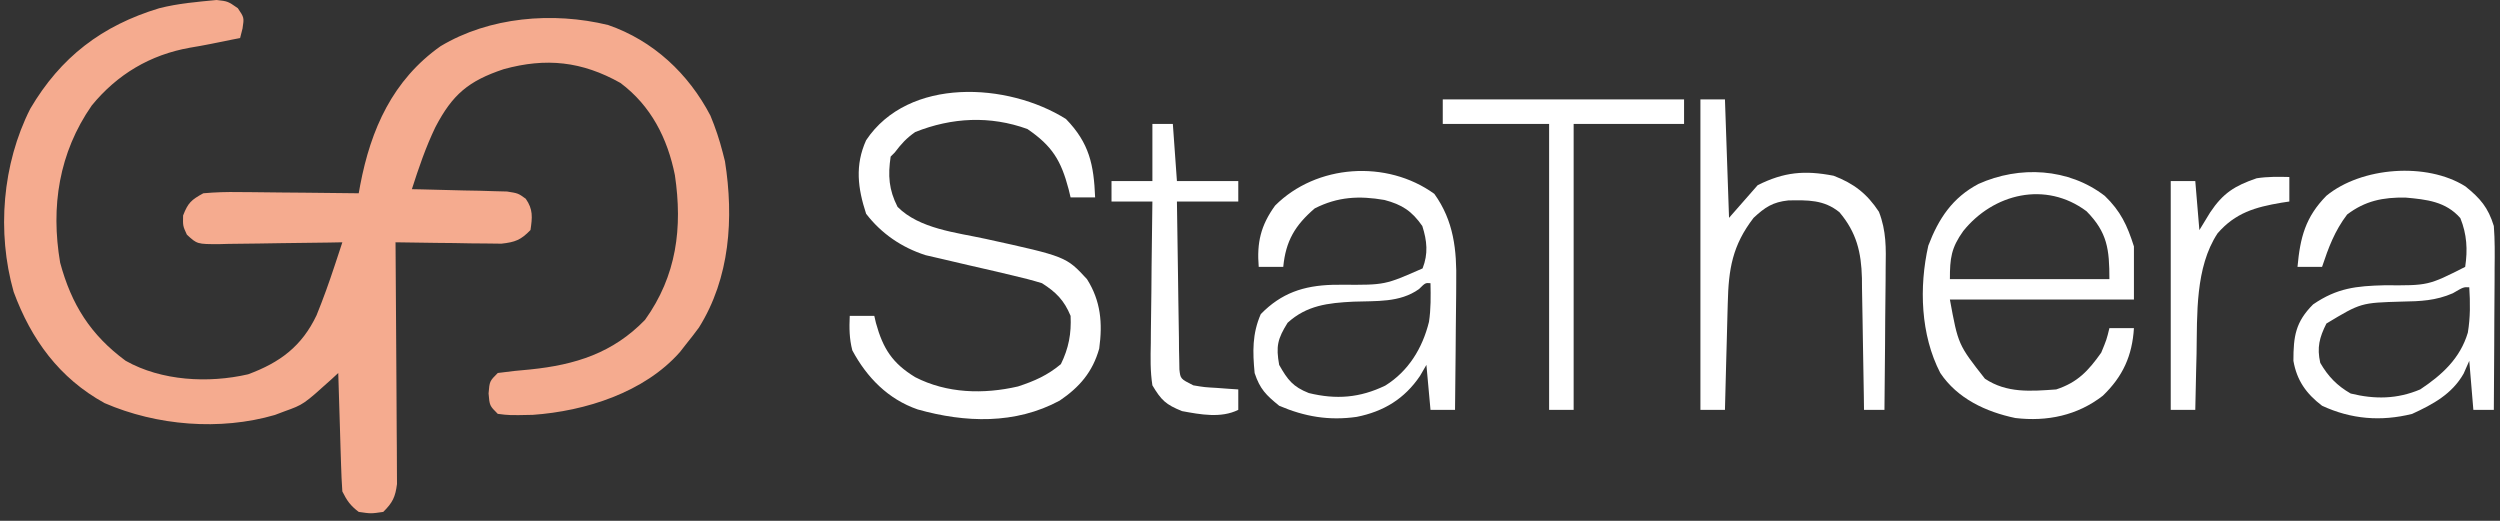
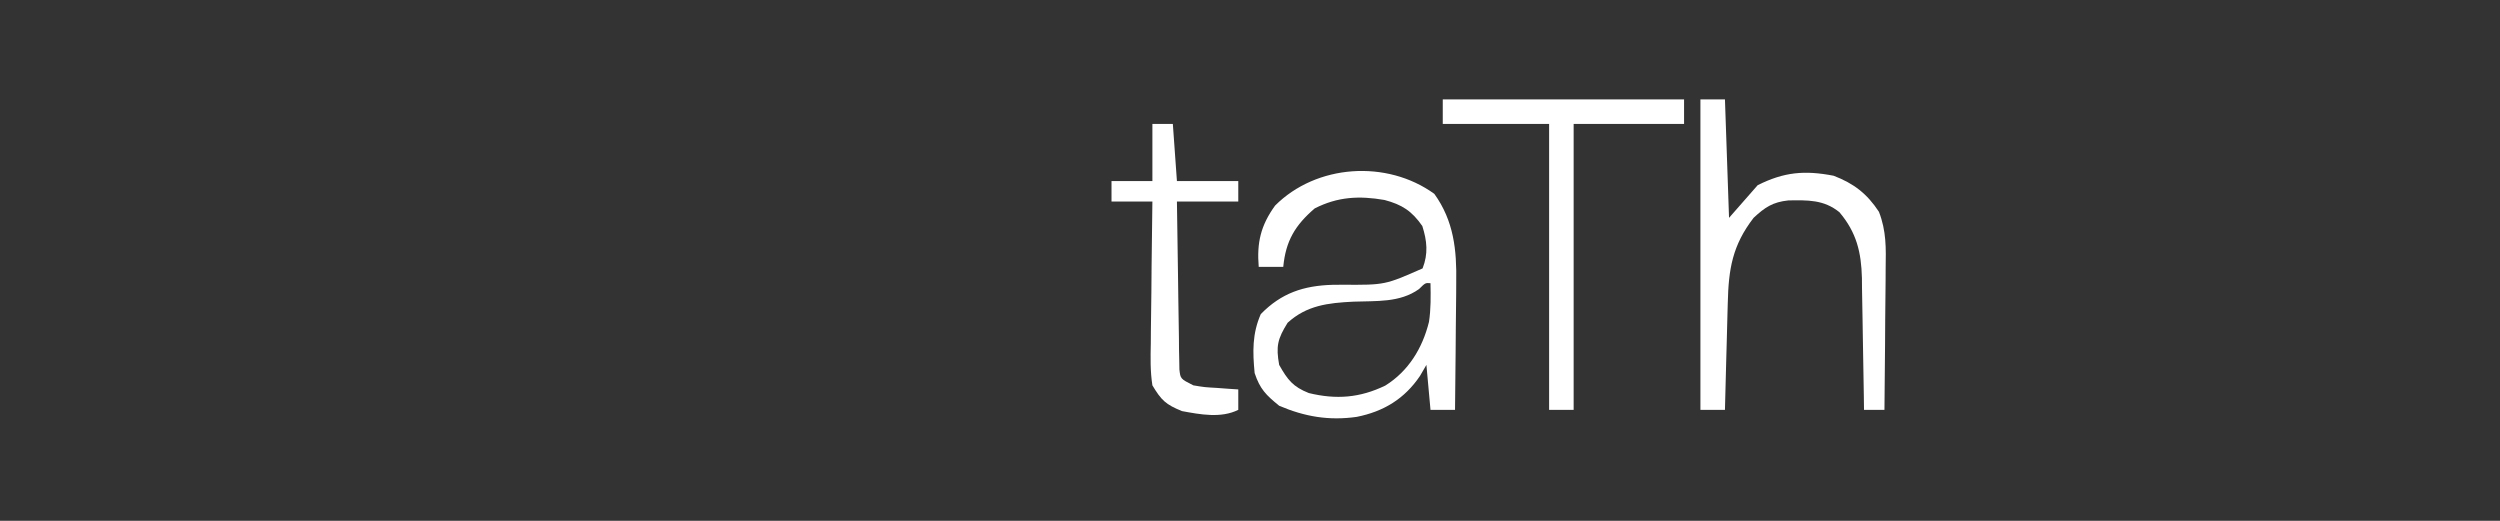
<svg xmlns="http://www.w3.org/2000/svg" width="96" height="20" viewBox="0 0 96 20" fill="none">
  <rect x="0" y="0" width="96" height="20" fill="#333333" stroke="none" />
  <g clip-path="url(#clip0_5147_4125)">
-     <path d="M8.317 0C8.749 0.049 8.749 0.049 9.132 0.314C9.377 0.676 9.377 0.676 9.314 1.091C9.283 1.213 9.252 1.335 9.22 1.461C9.123 1.48 9.026 1.499 8.926 1.518C8.646 1.574 8.366 1.63 8.087 1.688C7.822 1.74 7.558 1.789 7.292 1.832C5.766 2.103 4.501 2.855 3.522 4.053C2.263 5.865 1.942 7.934 2.31 10.088C2.745 11.697 3.477 12.859 4.823 13.853C6.198 14.63 8.007 14.724 9.528 14.373C10.753 13.92 11.59 13.296 12.155 12.108C12.413 11.475 12.641 10.837 12.855 10.188C12.91 10.021 12.965 9.855 13.022 9.683C13.063 9.558 13.104 9.433 13.146 9.304C12.978 9.307 12.809 9.31 12.635 9.314C12.009 9.325 11.383 9.332 10.757 9.338C10.486 9.342 10.215 9.346 9.944 9.351C9.554 9.359 9.165 9.362 8.776 9.365C8.654 9.368 8.533 9.372 8.408 9.375C7.57 9.375 7.57 9.375 7.176 9.011C7.022 8.676 7.022 8.676 7.031 8.275C7.219 7.787 7.347 7.674 7.807 7.422C8.274 7.381 8.707 7.367 9.174 7.376C9.371 7.377 9.371 7.377 9.572 7.378C9.992 7.38 10.411 7.386 10.83 7.392C11.115 7.395 11.399 7.397 11.684 7.399C12.381 7.404 13.078 7.412 13.775 7.422C13.793 7.319 13.812 7.217 13.831 7.112C14.24 4.956 15.083 3.072 16.916 1.775C18.794 0.647 21.229 0.444 23.351 0.96C25.082 1.558 26.438 2.825 27.281 4.441C27.473 4.905 27.628 5.367 27.752 5.853C27.78 5.965 27.809 6.078 27.839 6.194C28.183 8.378 28.03 10.675 26.839 12.578C26.677 12.798 26.51 13.014 26.338 13.226C26.263 13.322 26.188 13.418 26.111 13.517C24.743 15.072 22.471 15.788 20.463 15.93C19.564 15.949 19.564 15.949 19.114 15.892C18.8 15.578 18.8 15.578 18.761 15.108C18.8 14.637 18.8 14.637 19.114 14.323C19.535 14.265 19.948 14.222 20.371 14.186C22.09 14.009 23.531 13.56 24.768 12.284C25.984 10.589 26.215 8.745 25.916 6.725C25.631 5.308 24.999 4.064 23.826 3.186C22.349 2.355 20.968 2.207 19.34 2.657C17.991 3.108 17.377 3.624 16.719 4.882C16.348 5.655 16.077 6.449 15.816 7.265C15.998 7.268 15.998 7.268 16.184 7.272C16.732 7.283 17.28 7.298 17.828 7.314C18.019 7.317 18.21 7.321 18.407 7.324C18.589 7.33 18.772 7.336 18.96 7.341C19.129 7.345 19.297 7.35 19.471 7.354C19.899 7.422 19.899 7.422 20.189 7.632C20.476 8.043 20.441 8.348 20.371 8.833C20.002 9.215 19.785 9.299 19.253 9.357C19.066 9.355 18.878 9.352 18.685 9.35C18.481 9.348 18.278 9.347 18.068 9.345C17.854 9.341 17.64 9.337 17.426 9.333C17.209 9.331 16.993 9.329 16.776 9.327C16.247 9.321 15.717 9.314 15.188 9.304C15.19 9.485 15.19 9.485 15.191 9.669C15.201 10.805 15.208 11.94 15.213 13.076C15.215 13.659 15.218 14.243 15.224 14.827C15.229 15.39 15.232 15.954 15.233 16.517C15.234 16.732 15.235 16.947 15.238 17.162C15.241 17.463 15.242 17.764 15.242 18.065C15.243 18.323 15.243 18.323 15.245 18.585C15.181 19.087 15.076 19.303 14.717 19.657C14.246 19.726 14.246 19.726 13.775 19.657C13.455 19.415 13.325 19.23 13.146 18.872C13.122 18.531 13.107 18.189 13.097 17.847C13.09 17.643 13.084 17.438 13.077 17.228C13.071 17.011 13.064 16.795 13.058 16.578C13.051 16.361 13.044 16.143 13.038 15.925C13.021 15.391 13.005 14.857 12.989 14.323C12.908 14.399 12.827 14.473 12.743 14.551C11.652 15.534 11.652 15.534 10.928 15.794C10.805 15.841 10.681 15.887 10.554 15.935C8.449 16.548 6.017 16.346 4.018 15.48C2.277 14.524 1.198 13.035 0.524 11.206C-0.126 8.912 0.089 6.297 1.162 4.176C2.326 2.196 3.911 0.983 6.112 0.317C6.849 0.13 7.561 0.073 8.317 0Z" fill="#F5AB8F" />
-     <path d="M40.934 4.571C41.833 5.496 42.003 6.33 42.053 7.581C41.742 7.581 41.431 7.581 41.111 7.581C41.086 7.477 41.061 7.373 41.035 7.266C40.745 6.166 40.408 5.606 39.452 4.954C38.024 4.435 36.55 4.509 35.143 5.071C34.801 5.311 34.615 5.519 34.358 5.856C34.306 5.907 34.254 5.959 34.201 6.013C34.093 6.741 34.13 7.284 34.466 7.944C35.31 8.79 36.719 8.927 37.845 9.172C40.938 9.852 40.938 9.852 41.739 10.718C42.273 11.559 42.343 12.414 42.21 13.385C41.958 14.282 41.456 14.866 40.691 15.384C38.985 16.304 37.062 16.235 35.241 15.723C34.105 15.331 33.29 14.499 32.729 13.454C32.612 13.001 32.609 12.595 32.63 12.13C32.941 12.13 33.252 12.13 33.573 12.13C33.594 12.221 33.615 12.312 33.637 12.406C33.908 13.387 34.268 13.95 35.143 14.483C36.361 15.11 37.773 15.145 39.091 14.84C39.73 14.63 40.22 14.414 40.738 13.983C41.038 13.371 41.143 12.811 41.111 12.13C40.863 11.531 40.553 11.219 40.012 10.875C39.64 10.761 39.263 10.664 38.884 10.577C38.661 10.524 38.439 10.471 38.216 10.418C37.867 10.338 37.519 10.258 37.17 10.178C36.831 10.1 36.493 10.02 36.155 9.94C35.954 9.893 35.752 9.847 35.544 9.799C34.629 9.506 33.844 8.971 33.259 8.209C32.938 7.229 32.825 6.346 33.259 5.385C34.885 2.948 38.706 3.168 40.934 4.571Z" fill="white" />
    <path d="M55.078 7.444C55.827 8.486 55.942 9.599 55.919 10.851C55.919 10.992 55.918 11.133 55.917 11.278C55.915 11.722 55.909 12.166 55.903 12.611C55.9 12.914 55.898 13.217 55.896 13.521C55.891 14.26 55.883 14.999 55.873 15.738C55.562 15.738 55.251 15.738 54.931 15.738C54.879 15.169 54.827 14.599 54.774 14.012C54.693 14.152 54.612 14.291 54.529 14.434C53.935 15.314 53.133 15.802 52.098 16.008C51.036 16.16 50.102 16.001 49.12 15.581C48.614 15.168 48.384 14.943 48.178 14.326C48.1 13.512 48.083 12.818 48.414 12.062C49.203 11.253 50.056 10.969 51.172 10.937C51.298 10.936 51.425 10.935 51.554 10.934C53.182 10.944 53.182 10.944 54.627 10.307C54.85 9.74 54.797 9.246 54.617 8.679C54.212 8.098 53.835 7.857 53.164 7.679C52.194 7.511 51.368 7.553 50.485 8.003C49.729 8.652 49.372 9.254 49.277 10.248C48.966 10.248 48.655 10.248 48.335 10.248C48.258 9.318 48.411 8.659 48.963 7.895C50.55 6.306 53.251 6.123 55.078 7.444ZM54.489 11.101C53.747 11.63 52.845 11.55 51.964 11.584C51.003 11.632 50.178 11.724 49.444 12.395C49.058 13.014 48.992 13.296 49.12 14.012C49.445 14.586 49.647 14.851 50.258 15.093C51.311 15.35 52.217 15.278 53.194 14.807C54.086 14.252 54.623 13.369 54.873 12.359C54.948 11.862 54.941 11.377 54.931 10.875C54.734 10.859 54.734 10.859 54.489 11.101Z" fill="white" />
-     <path d="M80.824 7.522C81.434 8.111 81.686 8.652 81.943 9.463C81.943 10.136 81.943 10.809 81.943 11.503C79.611 11.503 77.279 11.503 74.876 11.503C75.194 13.234 75.194 13.234 76.221 14.542C77.063 15.103 77.982 15.024 78.959 14.954C79.778 14.686 80.193 14.24 80.687 13.542C80.895 13.038 80.895 13.038 81.001 12.601C81.312 12.601 81.623 12.601 81.943 12.601C81.877 13.659 81.521 14.453 80.749 15.196C79.776 15.953 78.61 16.197 77.389 16.052C76.259 15.816 75.163 15.305 74.507 14.322C73.75 12.861 73.688 11.026 74.047 9.433C74.441 8.395 74.974 7.59 75.975 7.062C77.546 6.356 79.432 6.45 80.824 7.522ZM75.388 8.873C74.926 9.52 74.876 9.914 74.876 10.718C76.897 10.718 78.918 10.718 81.001 10.718C81.001 9.575 80.926 8.927 80.123 8.112C78.55 6.936 76.542 7.436 75.388 8.873Z" fill="white" />
-     <path d="M94.671 7.157C95.242 7.616 95.546 7.969 95.763 8.679C95.805 9.22 95.799 9.758 95.793 10.3C95.793 10.456 95.792 10.611 95.792 10.771C95.79 11.267 95.786 11.762 95.782 12.258C95.781 12.594 95.779 12.931 95.778 13.267C95.775 14.091 95.769 14.914 95.763 15.738C95.504 15.738 95.244 15.738 94.977 15.738C94.9 14.806 94.9 14.806 94.82 13.856C94.749 14.017 94.678 14.179 94.604 14.346C94.159 15.131 93.426 15.526 92.622 15.895C91.425 16.191 90.287 16.1 89.167 15.581C88.561 15.12 88.198 14.61 88.067 13.856C88.067 12.918 88.146 12.365 88.823 11.689C89.745 11.057 90.481 10.982 91.572 10.954C93.245 10.966 93.245 10.966 94.663 10.248C94.763 9.587 94.728 8.995 94.477 8.375C93.916 7.737 93.184 7.66 92.371 7.587C91.506 7.573 90.822 7.711 90.129 8.238C89.652 8.868 89.417 9.499 89.167 10.248C88.856 10.248 88.545 10.248 88.224 10.248C88.326 9.12 88.527 8.336 89.334 7.517C90.677 6.414 93.181 6.218 94.671 7.157ZM94.187 11.262C93.534 11.546 92.943 11.57 92.239 11.581C90.659 11.626 90.659 11.626 89.334 12.424C89.065 12.961 88.965 13.341 89.098 13.934C89.398 14.455 89.748 14.814 90.266 15.111C91.19 15.338 92.05 15.329 92.936 14.954C93.779 14.394 94.471 13.76 94.765 12.773C94.863 12.191 94.857 11.619 94.82 11.032C94.599 11.021 94.599 11.021 94.187 11.262Z" fill="white" />
    <path d="M65.296 3.816C65.607 3.816 65.918 3.816 66.238 3.816C66.29 5.318 66.342 6.819 66.395 8.365C66.758 7.951 67.121 7.537 67.495 7.111C68.505 6.606 69.29 6.532 70.41 6.748C71.185 7.044 71.695 7.438 72.151 8.133C72.439 8.874 72.422 9.528 72.409 10.315C72.408 10.47 72.408 10.626 72.407 10.786C72.404 11.28 72.398 11.774 72.392 12.267C72.39 12.603 72.388 12.939 72.386 13.275C72.381 14.096 72.373 14.917 72.363 15.738C72.104 15.738 71.845 15.738 71.578 15.738C71.576 15.558 71.573 15.379 71.571 15.194C71.562 14.524 71.549 13.854 71.537 13.185C71.531 12.895 71.527 12.606 71.523 12.317C71.518 11.9 71.51 11.483 71.501 11.066C71.5 10.938 71.499 10.809 71.498 10.678C71.473 9.686 71.292 8.928 70.635 8.15C70.036 7.663 69.413 7.684 68.672 7.696C68.073 7.76 67.777 7.957 67.338 8.365C66.523 9.424 66.376 10.328 66.346 11.648C66.342 11.765 66.339 11.882 66.336 12.003C66.325 12.376 66.316 12.748 66.307 13.12C66.3 13.374 66.293 13.627 66.286 13.88C66.27 14.5 66.254 15.119 66.238 15.738C65.927 15.738 65.616 15.738 65.296 15.738C65.296 11.804 65.296 7.87 65.296 3.816Z" fill="white" />
    <path d="M55.402 3.816C58.46 3.816 61.518 3.816 64.668 3.816C64.668 4.127 64.668 4.438 64.668 4.758C63.269 4.758 61.87 4.758 60.428 4.758C60.428 8.381 60.428 12.005 60.428 15.738C60.117 15.738 59.806 15.738 59.486 15.738C59.486 12.114 59.486 8.491 59.486 4.758C58.138 4.758 56.791 4.758 55.402 4.758C55.402 4.447 55.402 4.136 55.402 3.816Z" fill="white" />
    <path d="M44.252 4.758C44.511 4.758 44.77 4.758 45.037 4.758C45.089 5.482 45.141 6.207 45.194 6.954C45.972 6.954 46.749 6.954 47.55 6.954C47.55 7.212 47.55 7.471 47.55 7.738C46.773 7.738 45.995 7.738 45.194 7.738C45.205 8.693 45.219 9.648 45.236 10.602C45.241 10.928 45.245 11.253 45.249 11.578C45.254 12.044 45.262 12.511 45.271 12.977C45.272 13.123 45.273 13.269 45.274 13.419C45.279 13.622 45.279 13.622 45.283 13.828C45.285 13.947 45.287 14.066 45.289 14.189C45.329 14.547 45.329 14.547 45.823 14.797C46.253 14.869 46.253 14.869 46.716 14.895C46.872 14.907 47.028 14.918 47.189 14.93C47.368 14.942 47.368 14.942 47.55 14.954C47.55 15.213 47.55 15.471 47.55 15.738C46.888 16.068 46.094 15.916 45.391 15.787C44.769 15.536 44.595 15.373 44.252 14.797C44.167 14.256 44.179 13.723 44.191 13.176C44.192 12.943 44.192 12.943 44.194 12.705C44.197 12.209 44.205 11.714 44.213 11.218C44.216 10.882 44.219 10.545 44.221 10.209C44.228 9.385 44.239 8.562 44.252 7.738C43.734 7.738 43.216 7.738 42.682 7.738C42.682 7.479 42.682 7.22 42.682 6.954C43.2 6.954 43.718 6.954 44.252 6.954C44.252 6.229 44.252 5.504 44.252 4.758Z" fill="white" />
-     <path d="M87.911 6.797C87.911 7.107 87.911 7.418 87.911 7.738C87.808 7.753 87.706 7.769 87.6 7.785C86.605 7.955 85.84 8.169 85.153 8.962C84.292 10.273 84.374 12.075 84.348 13.581C84.343 13.792 84.337 14.002 84.332 14.213C84.319 14.721 84.308 15.23 84.299 15.738C83.988 15.738 83.677 15.738 83.356 15.738C83.356 12.839 83.356 9.94 83.356 6.954C83.667 6.954 83.978 6.954 84.299 6.954C84.35 7.575 84.402 8.196 84.456 8.836C84.592 8.613 84.728 8.39 84.868 8.16C85.365 7.414 85.812 7.135 86.654 6.846C87.075 6.78 87.486 6.787 87.911 6.797Z" fill="white" />
  </g>
  <defs>
    <clipPath id="clip0_5147_4125">
      <rect width="95.686" height="20" fill="white" transform="translate(0.157)" />
    </clipPath>
  </defs>
</svg>